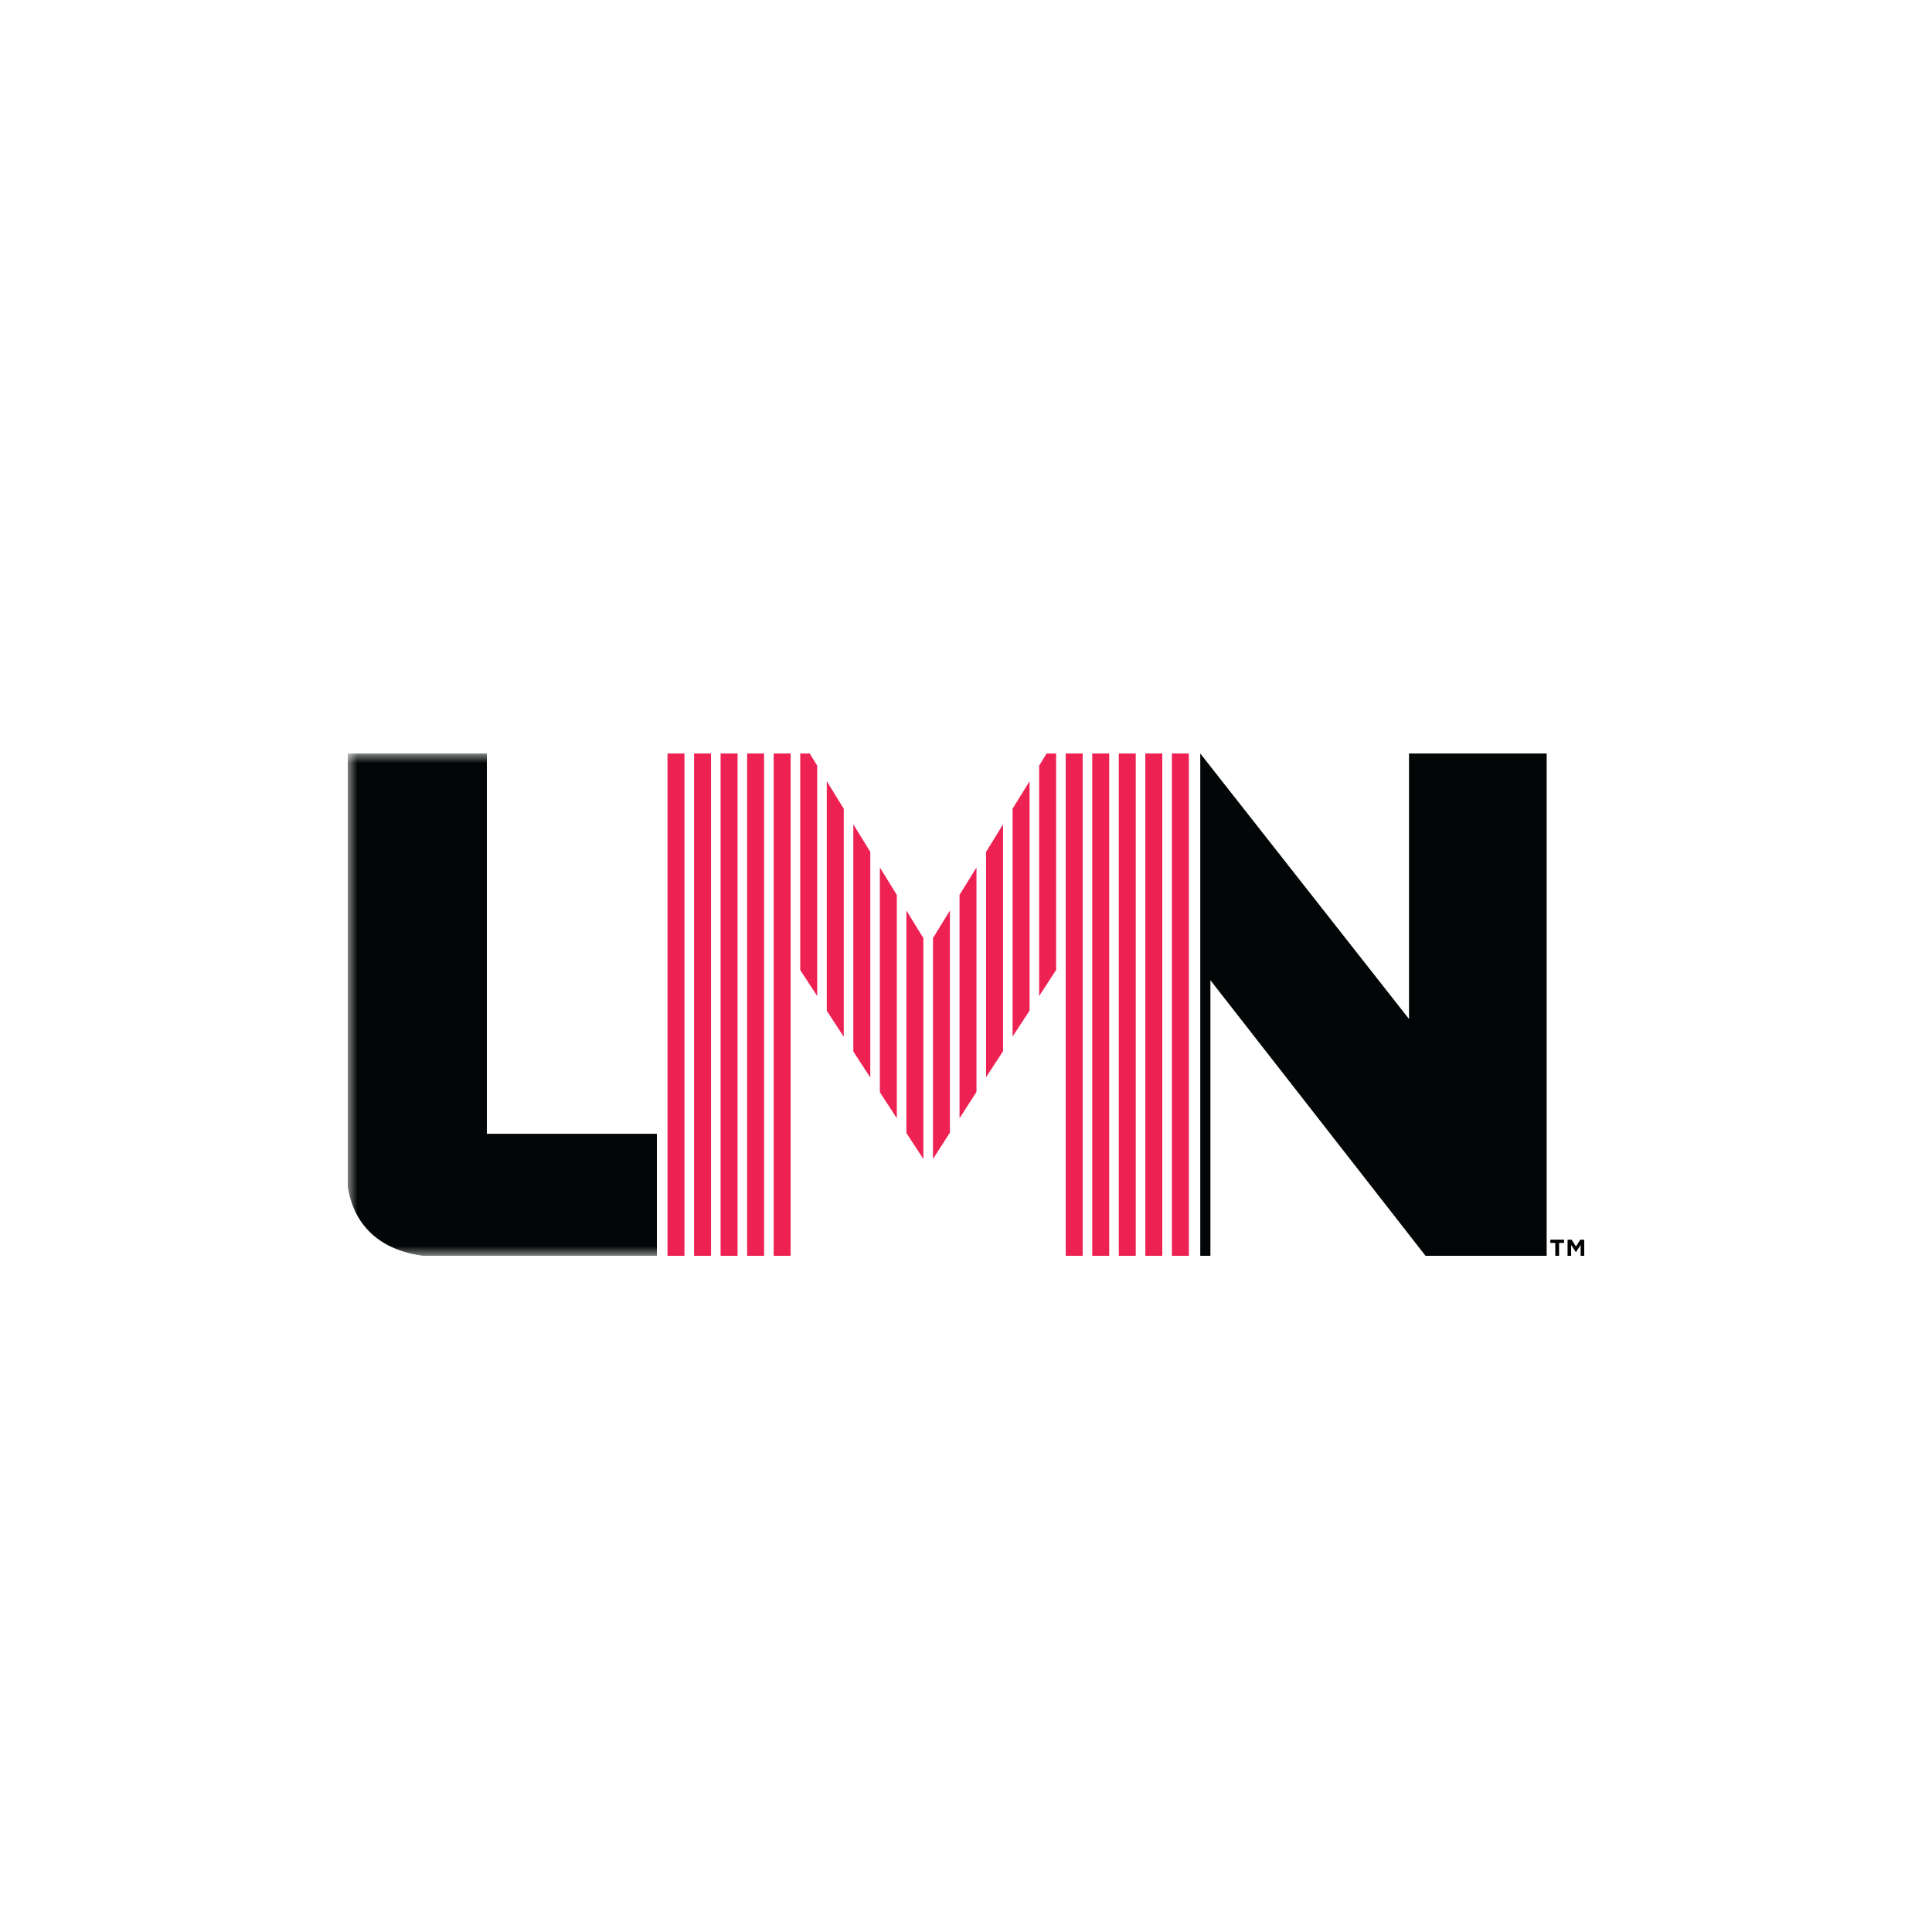
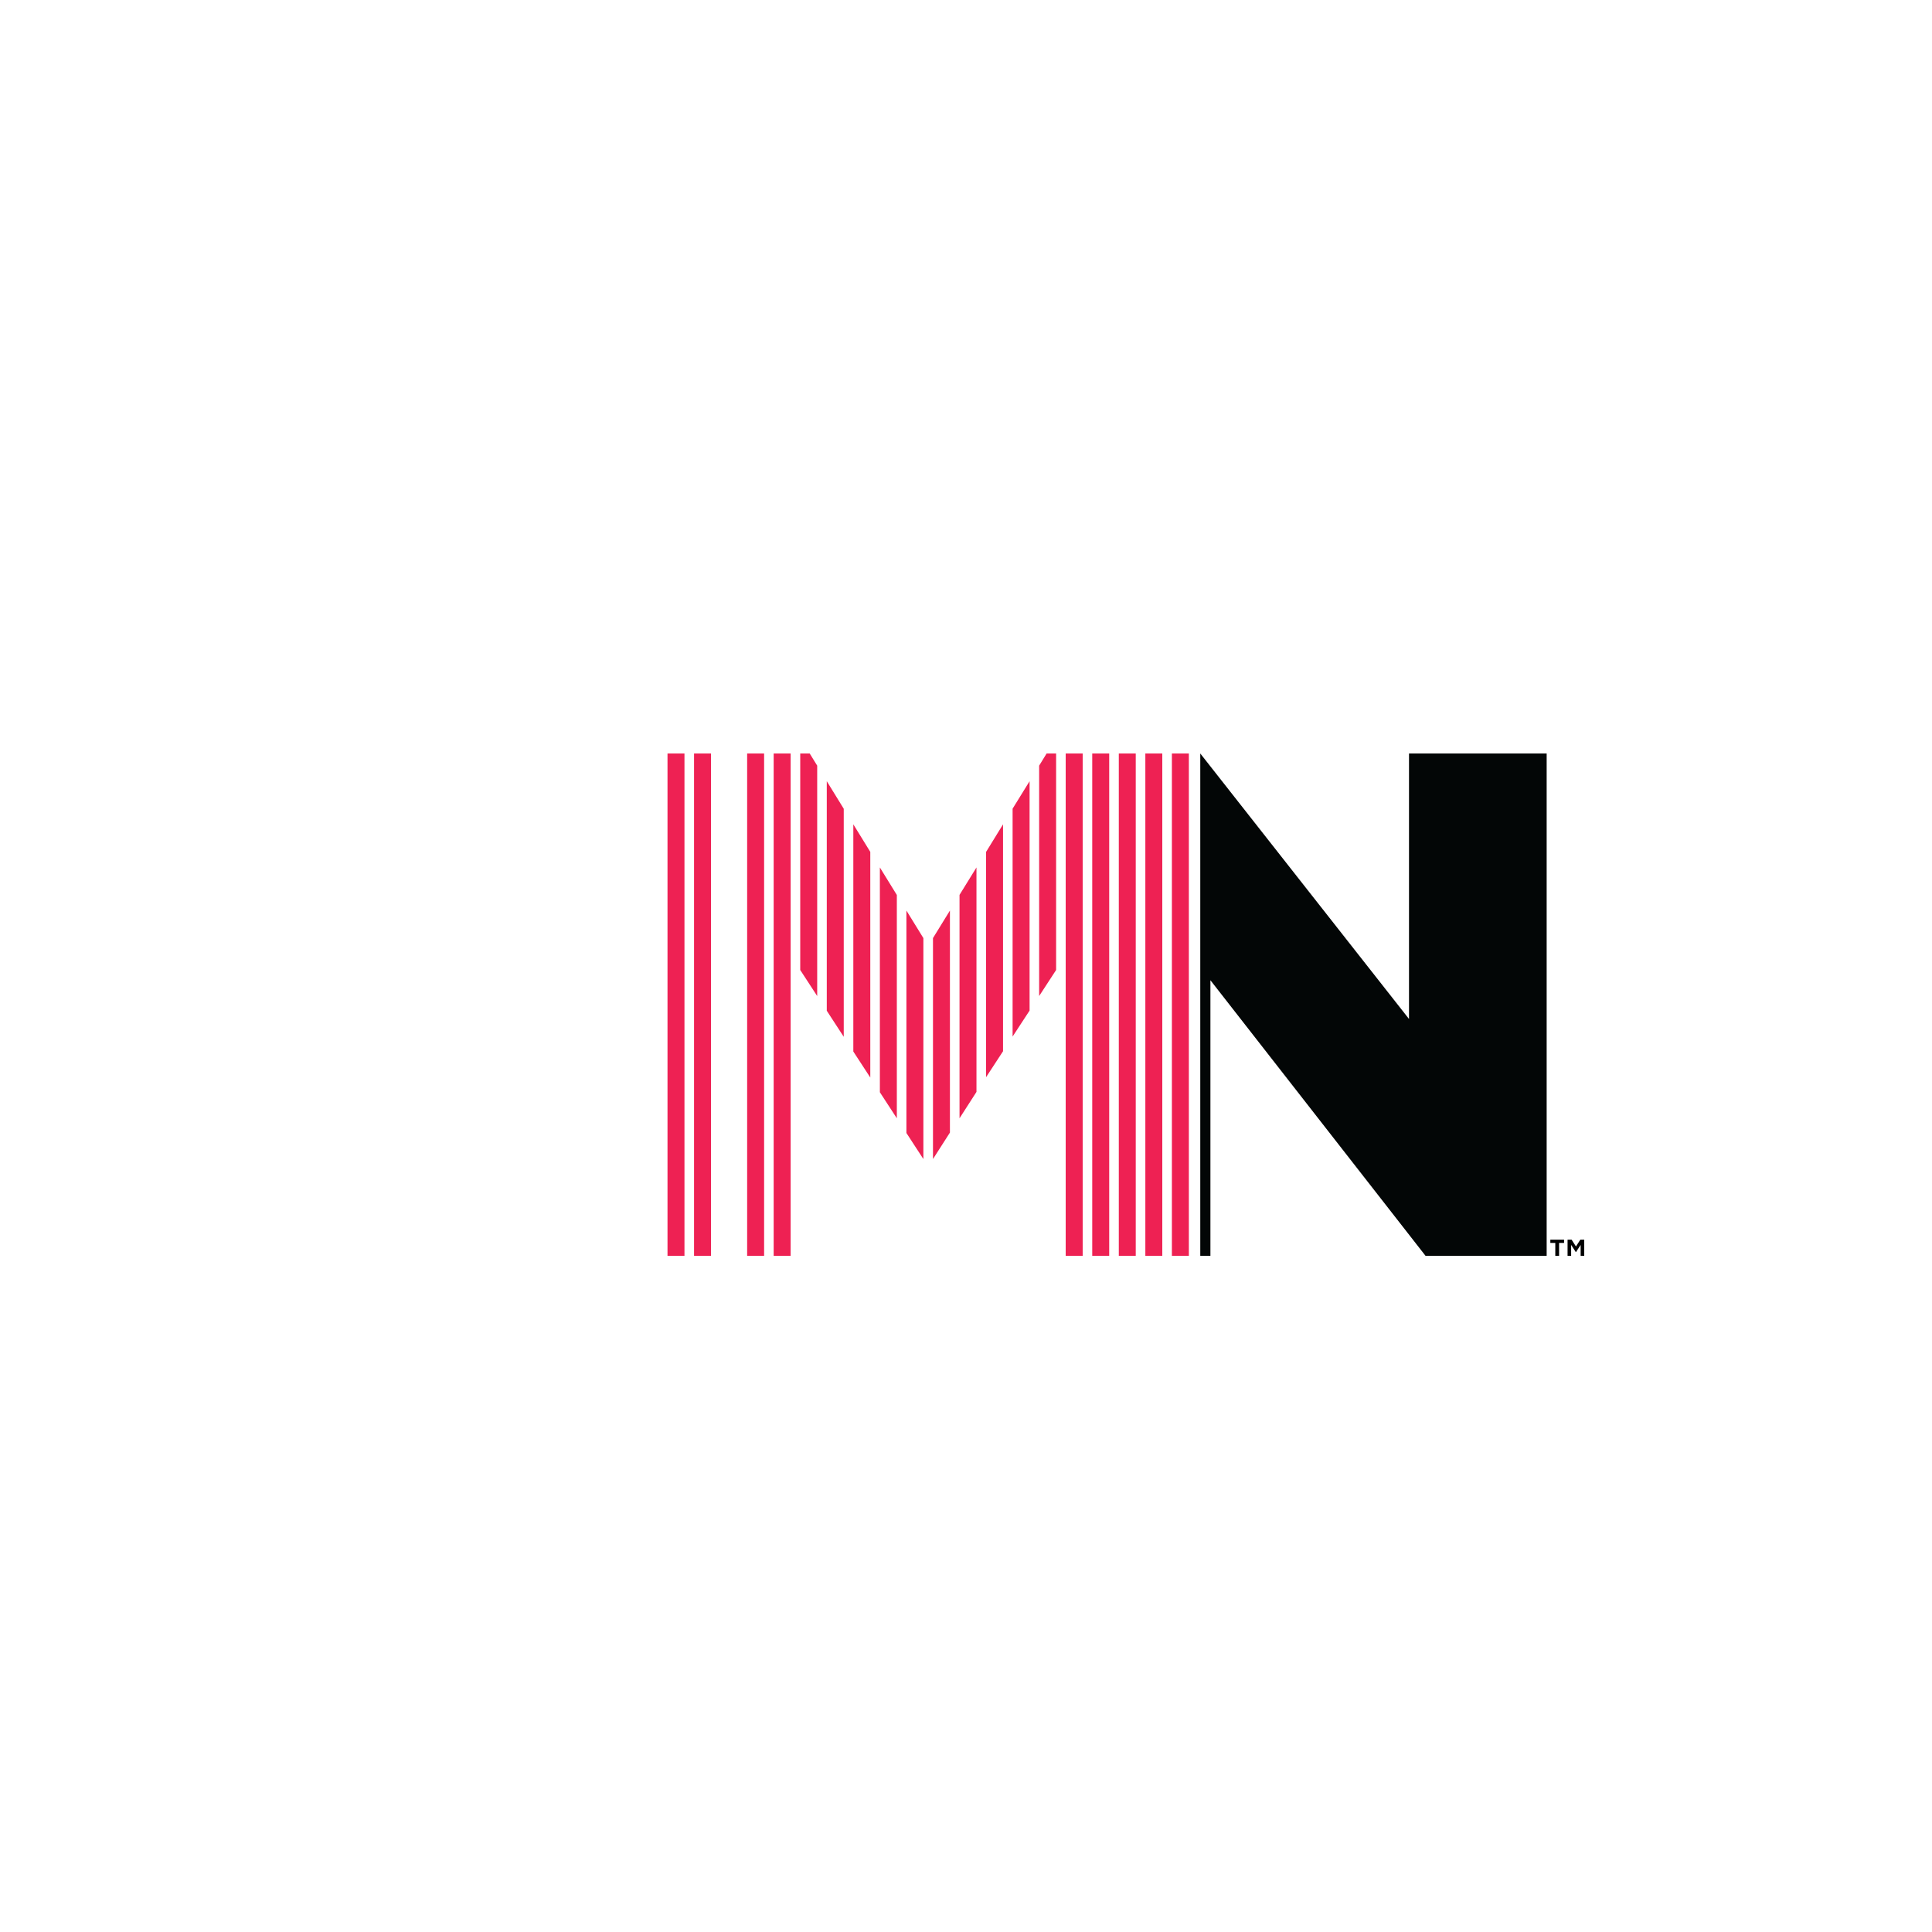
<svg xmlns="http://www.w3.org/2000/svg" width="100" height="100" viewBox="0 0 100 100" fill="none">
  <g filter="url(#filter0_d_19_1547)">
    <g clip-path="url(#clip0_19_1547)">
      <path d="M45.046 42.093L44.168 40.667V52.426L45.046 53.773V42.093Z" fill="#EE2153" />
      <path d="M46.42 44.324L45.542 42.899V54.535L46.42 55.882V44.324Z" fill="#EE2153" />
      <path d="M42.794 50.316L43.672 51.664V39.861L42.794 38.435V50.316Z" fill="#EE2153" />
      <path d="M61.535 37H60.657V63H61.535V37Z" fill="#EE2153" />
      <path d="M58.786 37H57.909V63H58.786V37Z" fill="#EE2153" />
      <path d="M56.039 37H55.16V63H56.039V37Z" fill="#EE2153" />
      <path d="M57.412 37H56.534V63H57.412V37Z" fill="#EE2153" />
      <path d="M60.16 37H59.283V63H60.16V37Z" fill="#EE2153" />
      <path d="M47.794 46.556L46.916 45.13V56.644L47.794 57.992V46.556Z" fill="#EE2153" />
      <path d="M40.923 37H40.045V63H40.923V37Z" fill="#EE2153" />
      <path d="M36.802 37H35.924V63H36.802V37Z" fill="#EE2153" />
-       <path d="M38.176 37H37.298V63H38.176V37Z" fill="#EE2153" />
      <path d="M49.168 45.13L48.291 46.555V57.992L49.168 56.622V45.13Z" fill="#EE2153" />
      <path d="M39.55 37H38.672V63H39.55V37Z" fill="#EE2153" />
      <path d="M35.428 37H34.55V63H35.428V37Z" fill="#EE2153" />
      <path d="M50.542 42.899L49.665 44.319V55.882L50.542 54.517V42.899Z" fill="#EE2153" />
-       <path d="M51.917 40.667L51.038 42.097V53.757L51.917 52.412V40.667Z" fill="#EE2153" />
+       <path d="M51.917 40.667L51.038 42.097V53.757L51.917 52.412V40.667" fill="#EE2153" />
      <path d="M41.42 37V48.207L42.298 49.555V37.63L41.91 37H41.42Z" fill="#EE2153" />
      <path d="M53.291 38.435L52.412 39.857V51.652L53.291 50.307V38.435Z" fill="#EE2153" />
      <path d="M62.126 37V63H62.651V48.737L73.784 63H80.055V37H72.93V50.742L62.126 37Z" fill="#030606" />
      <mask id="mask0_19_1547" style="mask-type:luminance" maskUnits="userSpaceOnUse" x="18" y="37" width="63" height="26">
        <path d="M18 37V63H80.055V37" fill="white" />
      </mask>
      <g mask="url(#mask0_19_1547)">
-         <path d="M25.2 56.686V37H18V59.4C18.159 60.542 18.874 62.591 21.884 63H34V56.686H25.199H25.2Z" fill="#030606" />
-       </g>
+         </g>
      <path d="M80.503 62.332H80.245V62.164H80.956V62.332H80.698V63H80.502V62.332H80.503ZM81.138 62.164H81.345L81.571 62.517L81.798 62.164H81.999V63.001H81.814V62.436L81.576 62.803H81.56L81.322 62.436V63.001H81.137V62.164H81.138Z" fill="black" />
      <path d="M54.664 37V48.207L53.786 49.555V37.63L54.173 37H54.664Z" fill="#EE2153" />
    </g>
  </g>
  <defs>
    <filter id="filter0_d_19_1547" x="-10" y="-8" width="120" height="120" filterUnits="userSpaceOnUse" color-interpolation-filters="sRGB">
      <feFlood flood-opacity="0" result="BackgroundImageFix" />
      <feColorMatrix in="SourceAlpha" type="matrix" values="0 0 0 0 0 0 0 0 0 0 0 0 0 0 0 0 0 0 127 0" result="hardAlpha" />
      <feOffset dy="2" />
      <feGaussianBlur stdDeviation="5" />
      <feComposite in2="hardAlpha" operator="out" />
      <feColorMatrix type="matrix" values="0 0 0 0 0 0 0 0 0 0 0 0 0 0 0 0 0 0 0.16 0" />
      <feBlend mode="normal" in2="BackgroundImageFix" result="effect1_dropShadow_19_1547" />
      <feBlend mode="normal" in="SourceGraphic" in2="effect1_dropShadow_19_1547" result="shape" />
    </filter>
    <clipPath id="clip0_19_1547">
      <rect width="64" height="26" fill="white" transform="translate(18 37)" />
    </clipPath>
  </defs>
</svg>